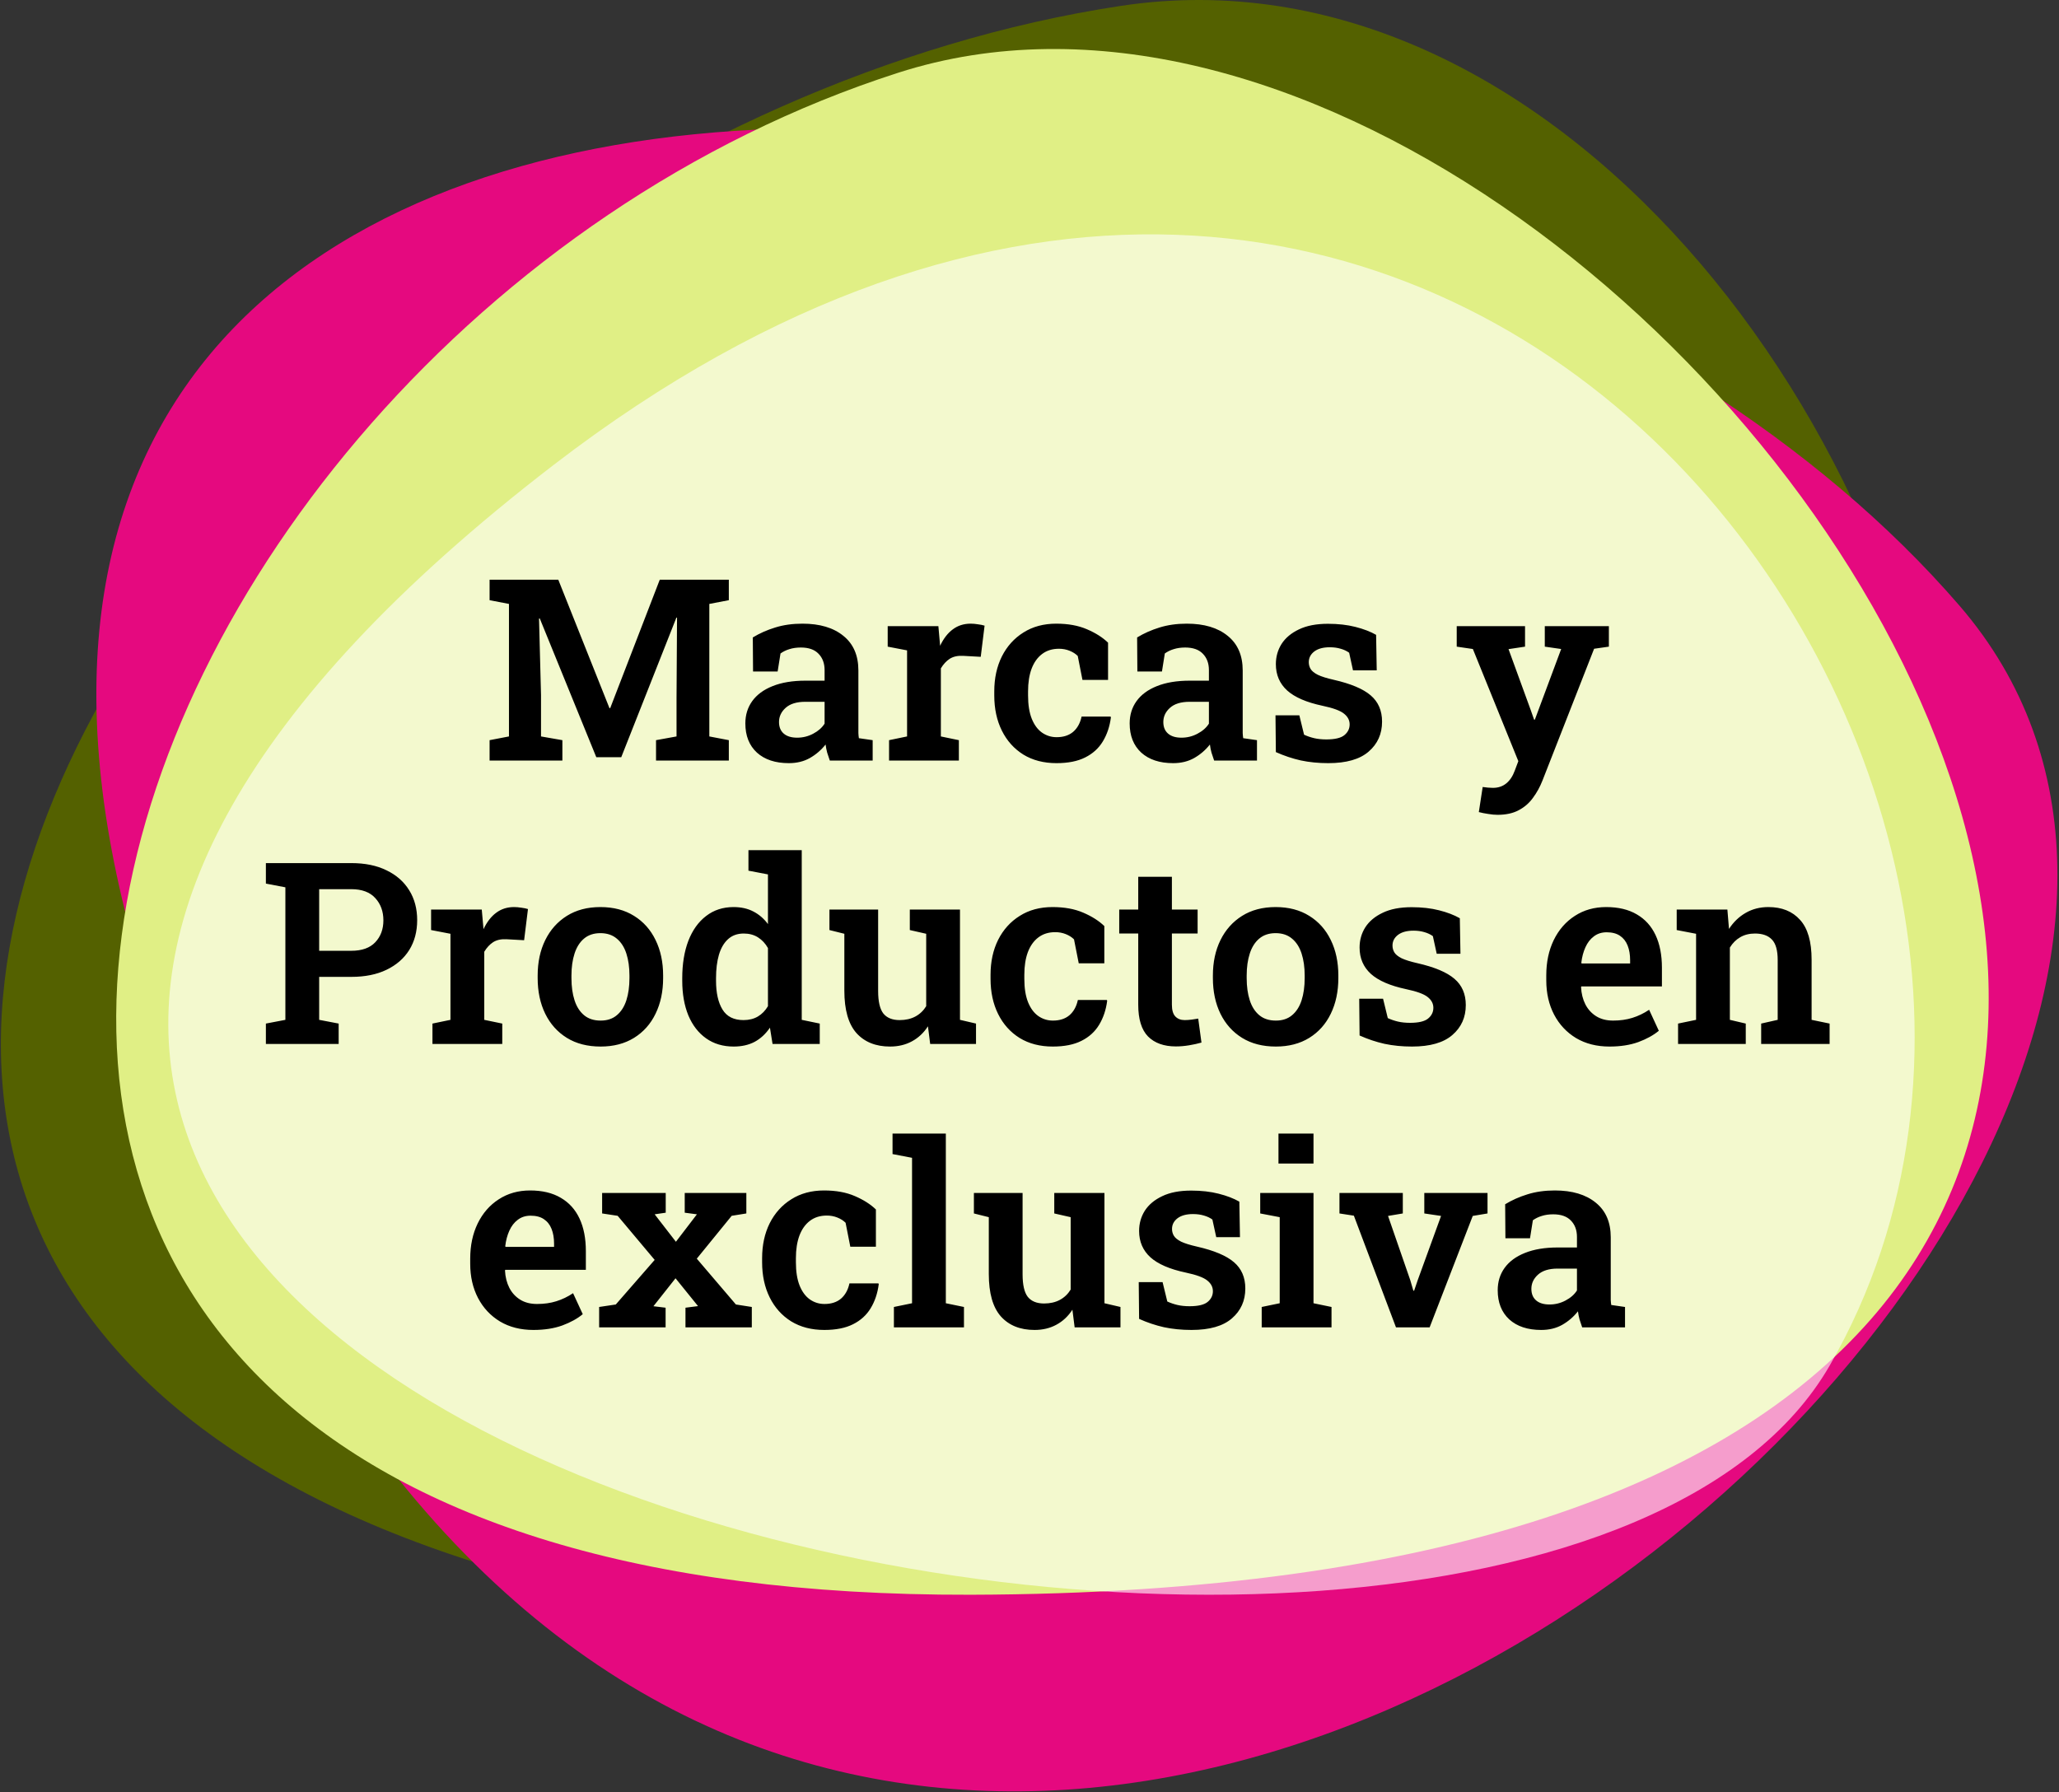
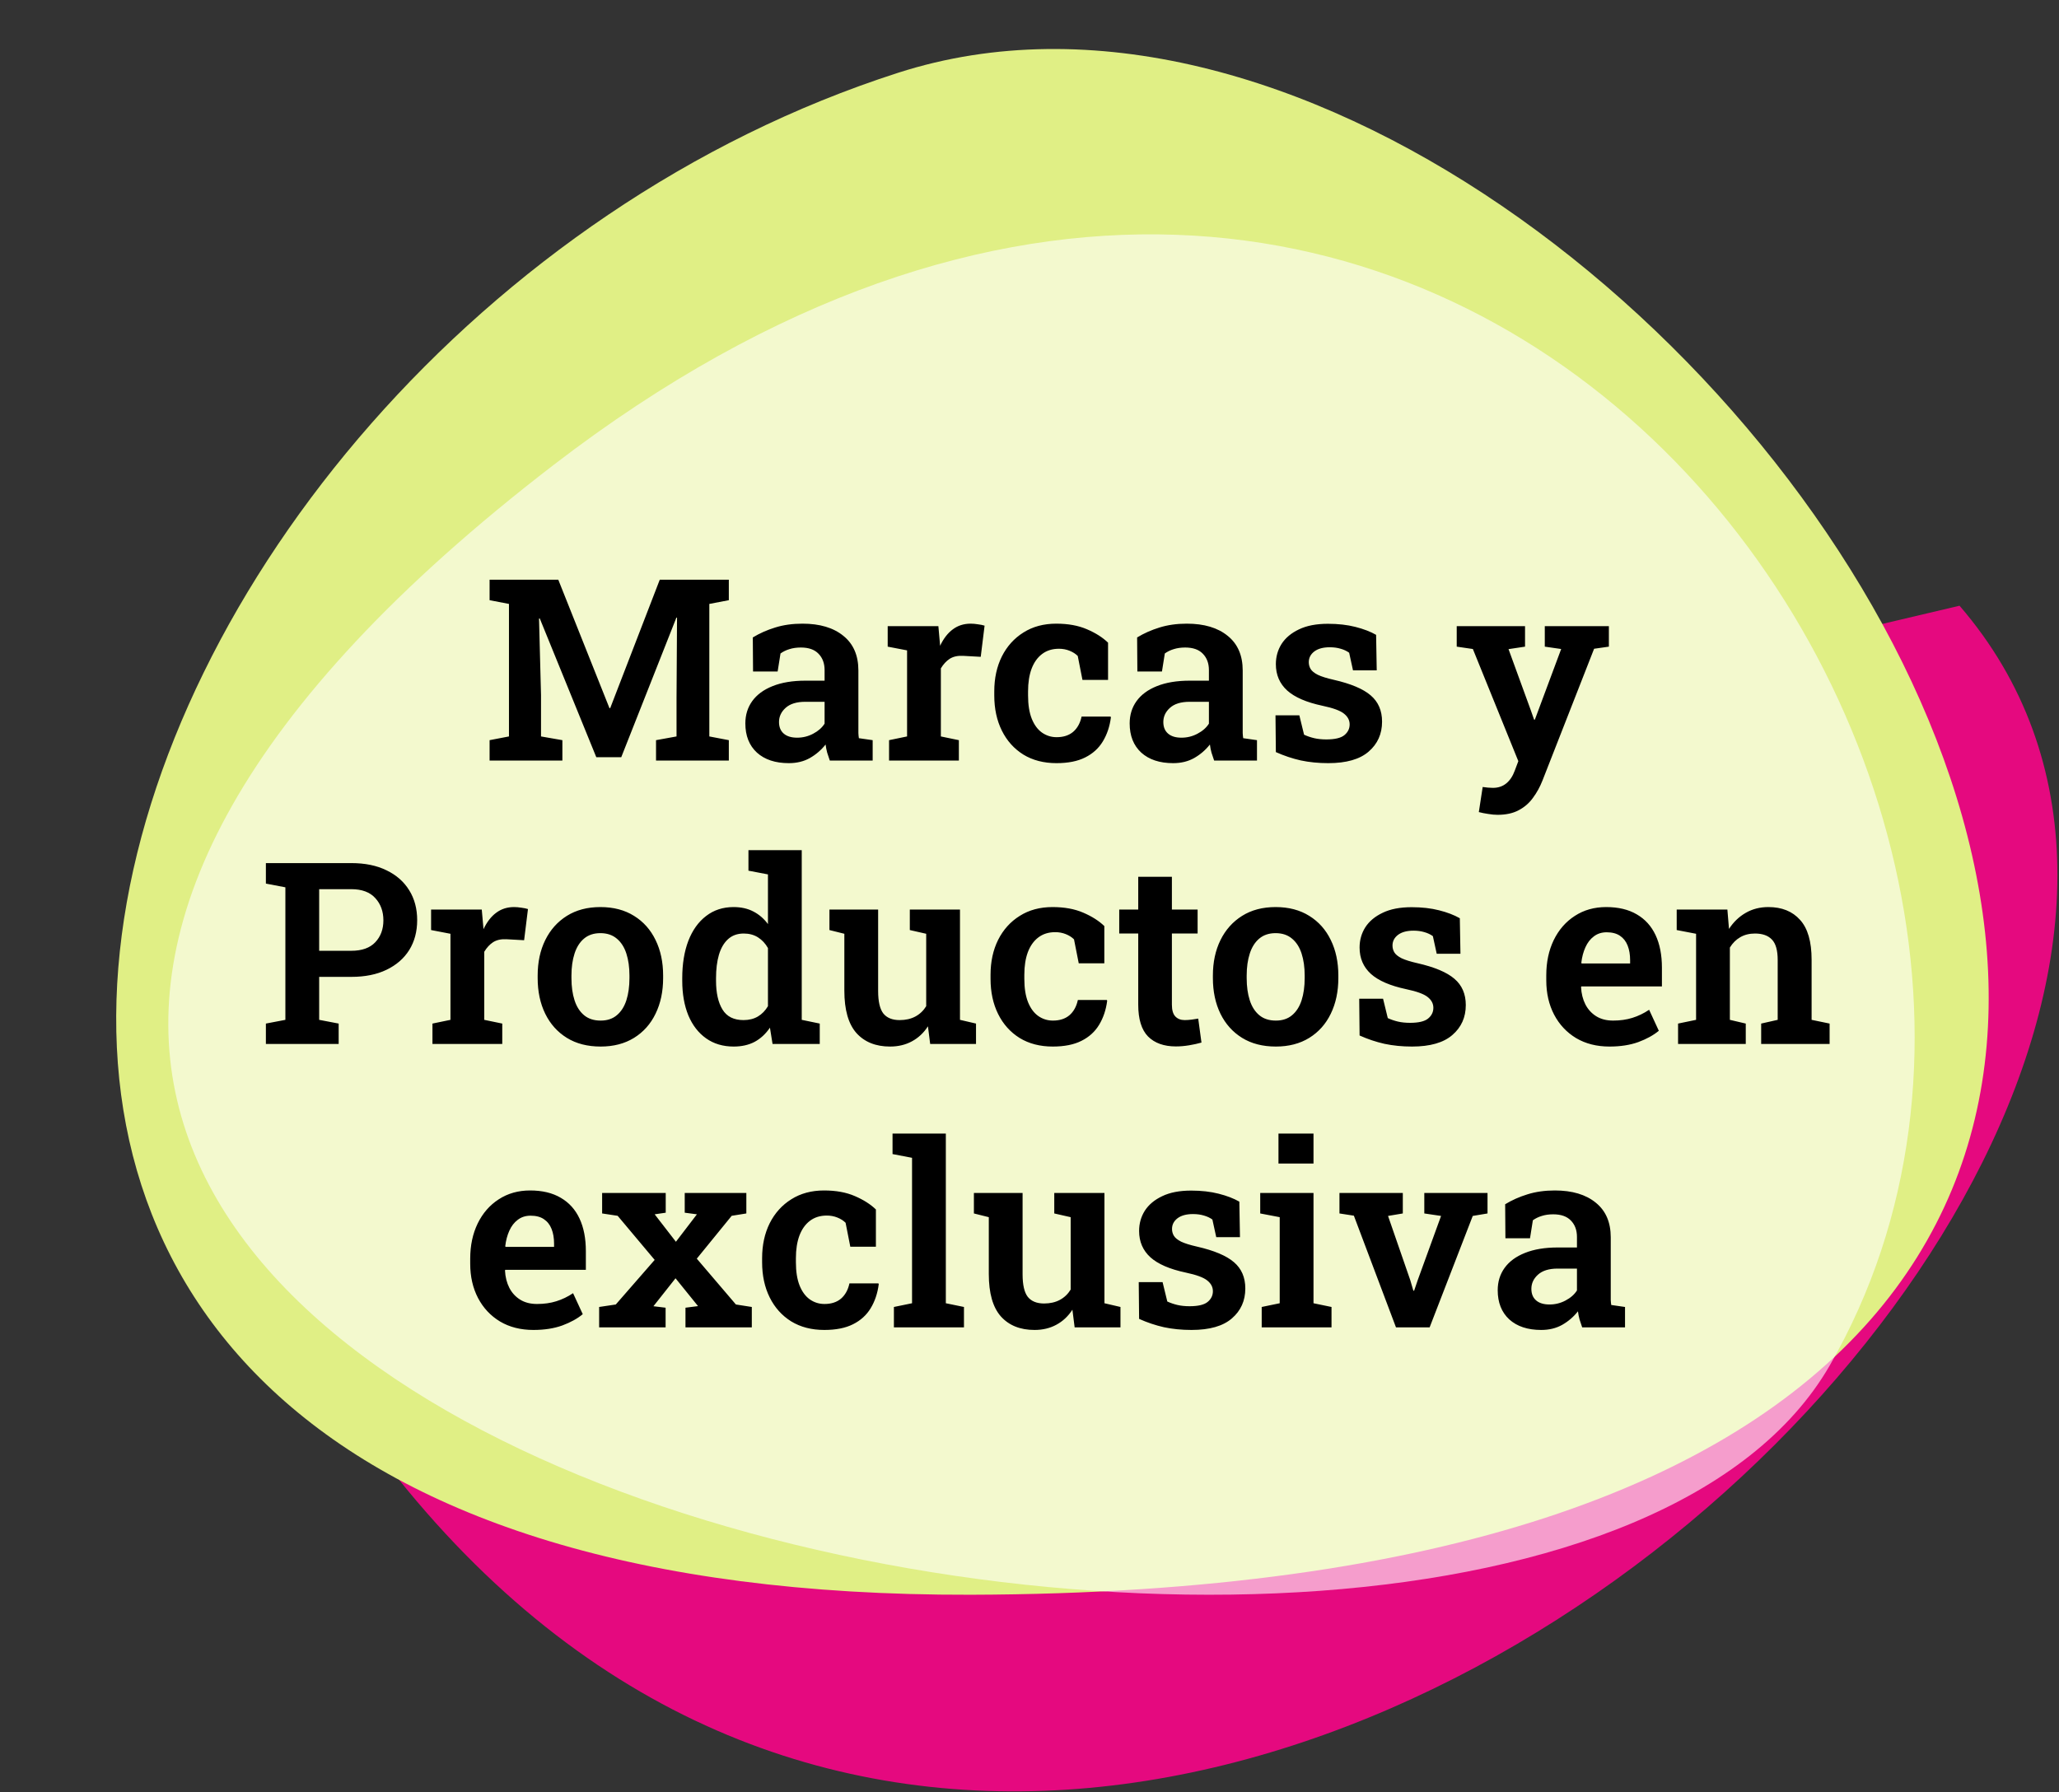
<svg xmlns="http://www.w3.org/2000/svg" width="247" height="215" viewBox="0 0 247 215" fill="none">
  <rect x="0" y="0" width="247" height="215" fill="#333333" stroke="none" />
-   <path d="M134.444 0.707C236.917 -14.848 314.984 231.784 84.684 193.928C-77.168 167.325 23.719 17.513 134.444 0.707Z" fill="#546100" />
-   <path d="M235.067 72.669C298.302 145.919 88.814 322.129 19.283 123.58C-29.584 -15.958 166.744 -6.487 235.067 72.669Z" fill="#E5097F" />
+   <path d="M235.067 72.669C298.302 145.919 88.814 322.129 19.283 123.58Z" fill="#E5097F" />
  <path d="M107.765 8.723C199.983 -20.904 344.681 190.718 116.464 191.324C-43.917 191.754 8.121 40.728 107.765 8.723Z" fill="#E0EF85" />
  <path opacity="0.6" d="M219.496 163.821C181.885 229.036 -85.321 172.405 66.415 55.775C173.051 -26.19 260.148 93.342 219.496 163.821Z" fill="white" />
  <path d="M58.732 91.243V88.799L61.056 88.352V72.453L58.732 72.006V69.547H61.056H66.972L73.111 84.954H73.201L79.146 69.547H87.431V72.006L85.092 72.453V88.352L87.431 88.799V91.243H78.699V88.799L81.158 88.352V83.748L81.217 74.107L81.143 74.092L74.527 90.84H71.532L64.752 74.196L64.662 74.211L64.901 83.39V88.352L67.464 88.799V91.243H58.732ZM94.628 91.556C93.009 91.556 91.732 91.133 90.799 90.289C89.875 89.435 89.413 88.267 89.413 86.787C89.413 85.774 89.686 84.885 90.232 84.12C90.789 83.345 91.603 82.744 92.676 82.317C93.759 81.88 95.075 81.661 96.625 81.661H98.919V80.395C98.919 79.58 98.676 78.925 98.189 78.428C97.713 77.931 97.007 77.683 96.073 77.683C95.567 77.683 95.11 77.748 94.703 77.877C94.305 77.996 93.948 78.17 93.63 78.398L93.287 80.559H90.337L90.307 76.476C91.121 75.979 92.016 75.582 92.989 75.284C93.972 74.976 95.065 74.822 96.267 74.822C98.343 74.822 99.978 75.309 101.17 76.282C102.372 77.246 102.973 78.632 102.973 80.44V87.309C102.973 87.527 102.973 87.741 102.973 87.95C102.982 88.158 103.002 88.362 103.032 88.561L104.686 88.799V91.243H99.545C99.436 90.935 99.332 90.622 99.232 90.304C99.143 89.976 99.079 89.648 99.039 89.32C98.512 89.986 97.881 90.527 97.146 90.945C96.421 91.352 95.582 91.556 94.628 91.556ZM95.626 88.501C96.312 88.501 96.953 88.342 97.549 88.024C98.155 87.706 98.612 87.304 98.919 86.817V84.195H96.61C95.567 84.195 94.777 84.438 94.241 84.925C93.714 85.401 93.451 85.968 93.451 86.623C93.451 87.219 93.64 87.681 94.017 88.009C94.395 88.337 94.931 88.501 95.626 88.501ZM106.653 91.243V88.799L108.814 88.352V78.026L106.489 77.579V75.12H112.569L112.748 77.132L112.777 77.474C113.185 76.61 113.691 75.954 114.297 75.507C114.903 75.05 115.618 74.822 116.443 74.822C116.711 74.822 116.999 74.847 117.307 74.897C117.625 74.936 117.893 74.991 118.112 75.06L117.65 78.8L115.519 78.681C114.873 78.651 114.342 78.771 113.925 79.039C113.517 79.307 113.165 79.69 112.867 80.186V88.352L115.027 88.799V91.243H106.653ZM126.739 91.556C125.21 91.556 123.883 91.213 122.761 90.527C121.648 89.832 120.789 88.873 120.183 87.652C119.577 86.43 119.274 85.024 119.274 83.435V82.943C119.274 81.373 119.577 79.978 120.183 78.756C120.799 77.534 121.663 76.575 122.776 75.88C123.888 75.175 125.2 74.822 126.71 74.822C128.13 74.822 129.357 75.046 130.39 75.493C131.433 75.939 132.278 76.476 132.923 77.102V81.572H129.854L129.287 78.696C129.029 78.438 128.701 78.229 128.304 78.07C127.907 77.911 127.484 77.832 127.037 77.832C126.233 77.832 125.552 78.046 124.996 78.473C124.45 78.89 124.032 79.481 123.744 80.246C123.466 81.001 123.327 81.9 123.327 82.943V83.435C123.327 84.557 123.476 85.491 123.774 86.236C124.072 86.971 124.479 87.522 124.996 87.89C125.522 88.257 126.109 88.441 126.754 88.441C127.569 88.441 128.229 88.228 128.736 87.801C129.243 87.364 129.58 86.753 129.749 85.968H133.221L133.266 86.057C133.127 87.15 132.804 88.114 132.297 88.948C131.801 89.772 131.095 90.413 130.181 90.87C129.277 91.327 128.13 91.556 126.739 91.556ZM140.731 91.556C139.112 91.556 137.836 91.133 136.902 90.289C135.978 89.435 135.516 88.267 135.516 86.787C135.516 85.774 135.789 84.885 136.336 84.12C136.892 83.345 137.706 82.744 138.779 82.317C139.862 81.88 141.178 81.661 142.728 81.661H145.023V80.395C145.023 79.58 144.779 78.925 144.293 78.428C143.816 77.931 143.11 77.683 142.177 77.683C141.67 77.683 141.213 77.748 140.806 77.877C140.408 77.996 140.051 78.17 139.733 78.398L139.39 80.559H136.44L136.41 76.476C137.225 75.979 138.119 75.582 139.092 75.284C140.076 74.976 141.168 74.822 142.37 74.822C144.447 74.822 146.081 75.309 147.273 76.282C148.475 77.246 149.076 78.632 149.076 80.44V87.309C149.076 87.527 149.076 87.741 149.076 87.95C149.086 88.158 149.106 88.362 149.135 88.561L150.789 88.799V91.243H145.649C145.539 90.935 145.435 90.622 145.336 90.304C145.246 89.976 145.182 89.648 145.142 89.32C144.615 89.986 143.985 90.527 143.25 90.945C142.524 91.352 141.685 91.556 140.731 91.556ZM141.73 88.501C142.415 88.501 143.056 88.342 143.652 88.024C144.258 87.706 144.715 87.304 145.023 86.817V84.195H142.713C141.67 84.195 140.88 84.438 140.344 84.925C139.817 85.401 139.554 85.968 139.554 86.623C139.554 87.219 139.743 87.681 140.12 88.009C140.498 88.337 141.034 88.501 141.73 88.501ZM159.342 91.556C158.16 91.556 157.058 91.446 156.034 91.228C155.021 90.999 154.028 90.666 153.054 90.229L153.01 85.819H155.871L156.437 88.143C156.824 88.322 157.231 88.461 157.659 88.561C158.086 88.66 158.568 88.71 159.104 88.71C160.127 88.71 160.847 88.541 161.265 88.203C161.692 87.855 161.905 87.423 161.905 86.906C161.905 86.41 161.682 85.983 161.235 85.625C160.788 85.257 159.924 84.94 158.642 84.671C156.725 84.264 155.314 83.653 154.41 82.839C153.506 82.014 153.054 80.961 153.054 79.68C153.054 78.786 153.283 77.976 153.74 77.251C154.207 76.526 154.902 75.945 155.826 75.507C156.75 75.06 157.907 74.837 159.298 74.837C160.52 74.837 161.617 74.961 162.591 75.209C163.574 75.458 164.404 75.776 165.079 76.163L165.154 80.425H162.308L161.846 78.309C161.558 78.1 161.22 77.941 160.832 77.832C160.445 77.713 160.008 77.653 159.521 77.653C158.727 77.653 158.106 77.822 157.659 78.16C157.222 78.498 157.003 78.925 157.003 79.441C157.003 79.739 157.077 80.012 157.226 80.261C157.375 80.509 157.664 80.743 158.091 80.961C158.528 81.17 159.164 81.368 159.998 81.557C162.044 82.024 163.52 82.645 164.424 83.42C165.338 84.195 165.794 85.248 165.794 86.579C165.794 88.049 165.258 89.246 164.185 90.17C163.122 91.094 161.508 91.556 159.342 91.556ZM179.652 97.754C179.314 97.754 178.937 97.72 178.52 97.65C178.112 97.59 177.74 97.516 177.402 97.427L177.864 94.417C178.043 94.446 178.252 94.471 178.49 94.491C178.738 94.511 178.937 94.521 179.086 94.521C179.722 94.521 180.258 94.342 180.695 93.984C181.132 93.627 181.47 93.12 181.709 92.465L182.141 91.317L176.687 77.862L174.75 77.579V75.12H182.945V77.579L180.964 77.877L183.631 85.193L184.033 86.34H184.122L187.281 77.862L185.315 77.579V75.12H193.003V77.579L191.23 77.832L185.031 93.657C184.733 94.412 184.356 95.097 183.899 95.713C183.452 96.339 182.881 96.835 182.185 97.203C181.5 97.571 180.656 97.754 179.652 97.754ZM31.896 125.243V122.799L34.235 122.352V106.453L31.896 106.006V103.547H34.235H42.147C43.786 103.547 45.192 103.835 46.364 104.411C47.546 104.978 48.455 105.777 49.091 106.81C49.727 107.834 50.045 109.026 50.045 110.387C50.045 111.757 49.727 112.954 49.091 113.978C48.455 114.991 47.546 115.781 46.364 116.347C45.192 116.913 43.786 117.196 42.147 117.196H38.288V122.352L40.627 122.799V125.243H31.896ZM38.288 114.067H42.147C43.419 114.067 44.377 113.724 45.023 113.039C45.669 112.353 45.992 111.479 45.992 110.416C45.992 109.343 45.669 108.454 45.023 107.749C44.377 107.034 43.419 106.676 42.147 106.676H38.288V114.067ZM51.878 125.243V122.799L54.038 122.352V112.026L51.714 111.579V109.12H57.793L57.972 111.132L58.002 111.474C58.409 110.61 58.916 109.954 59.522 109.507C60.128 109.05 60.843 108.822 61.667 108.822C61.936 108.822 62.224 108.847 62.532 108.896C62.85 108.936 63.118 108.991 63.336 109.06L62.874 112.8L60.744 112.681C60.098 112.651 59.566 112.771 59.149 113.039C58.742 113.307 58.389 113.69 58.091 114.186V122.352L60.252 122.799V125.243H51.878ZM72.053 125.556C70.474 125.556 69.123 125.208 68 124.513C66.878 123.817 66.013 122.854 65.408 121.622C64.802 120.38 64.499 118.955 64.499 117.345V117.032C64.499 115.433 64.802 114.017 65.408 112.786C66.013 111.554 66.878 110.585 68 109.88C69.123 109.175 70.464 108.822 72.023 108.822C73.593 108.822 74.939 109.175 76.062 109.88C77.184 110.575 78.043 111.539 78.639 112.771C79.246 114.002 79.549 115.423 79.549 117.032V117.345C79.549 118.955 79.246 120.38 78.639 121.622C78.043 122.854 77.184 123.817 76.062 124.513C74.939 125.208 73.603 125.556 72.053 125.556ZM72.053 122.441C72.838 122.441 73.484 122.228 73.99 121.801C74.507 121.373 74.889 120.777 75.138 120.012C75.386 119.238 75.51 118.349 75.51 117.345V117.032C75.51 116.039 75.386 115.16 75.138 114.395C74.889 113.63 74.507 113.034 73.99 112.607C73.474 112.17 72.818 111.951 72.023 111.951C71.229 111.951 70.573 112.17 70.057 112.607C69.55 113.034 69.172 113.63 68.924 114.395C68.676 115.16 68.552 116.039 68.552 117.032V117.345C68.552 118.358 68.676 119.248 68.924 120.012C69.172 120.777 69.555 121.373 70.072 121.801C70.588 122.228 71.249 122.441 72.053 122.441ZM88.012 125.556C86.731 125.556 85.628 125.228 84.704 124.572C83.78 123.917 83.07 122.998 82.573 121.815C82.087 120.623 81.843 119.238 81.843 117.658V117.345C81.843 115.647 82.087 114.156 82.573 112.875C83.07 111.594 83.78 110.6 84.704 109.895C85.628 109.18 86.726 108.822 87.997 108.822C88.911 108.822 89.706 109.001 90.381 109.358C91.057 109.706 91.638 110.208 92.125 110.863V104.903L89.785 104.456V101.997H92.125H96.178V122.352L98.338 122.799V125.243H92.676L92.363 123.291C91.856 124.036 91.246 124.602 90.53 124.989C89.815 125.367 88.976 125.556 88.012 125.556ZM89.189 122.382C89.855 122.382 90.431 122.238 90.918 121.95C91.404 121.662 91.807 121.249 92.125 120.713V113.739C91.817 113.193 91.419 112.766 90.933 112.458C90.446 112.15 89.875 111.996 89.219 111.996C88.454 111.996 87.823 112.224 87.327 112.681C86.84 113.128 86.477 113.754 86.239 114.559C86.01 115.353 85.896 116.282 85.896 117.345V117.658C85.896 119.118 86.154 120.271 86.671 121.115C87.188 121.96 88.027 122.382 89.189 122.382ZM106.772 125.556C105.054 125.556 103.708 125.014 102.734 123.931C101.771 122.839 101.289 121.145 101.289 118.85V112.026L99.501 111.579V109.12H101.289H105.342V118.88C105.342 120.152 105.55 121.056 105.968 121.592C106.395 122.118 107.045 122.382 107.92 122.382C108.645 122.382 109.276 122.238 109.812 121.95C110.348 121.662 110.781 121.249 111.108 120.713V112.026L109.142 111.579V109.12H111.108H115.161V122.352L117.084 122.799V125.243H111.585L111.317 123.127C110.81 123.912 110.17 124.513 109.395 124.93C108.63 125.347 107.756 125.556 106.772 125.556ZM126.292 125.556C124.763 125.556 123.436 125.213 122.314 124.527C121.201 123.832 120.342 122.873 119.736 121.652C119.13 120.43 118.827 119.024 118.827 117.435V116.943C118.827 115.373 119.13 113.978 119.736 112.756C120.352 111.534 121.216 110.575 122.329 109.88C123.441 109.175 124.753 108.822 126.263 108.822C127.683 108.822 128.91 109.045 129.943 109.492C130.986 109.94 131.831 110.476 132.476 111.102V115.572H129.407L128.84 112.696C128.582 112.438 128.254 112.229 127.857 112.07C127.46 111.911 127.037 111.832 126.59 111.832C125.786 111.832 125.105 112.046 124.549 112.473C124.003 112.89 123.585 113.481 123.297 114.246C123.019 115.001 122.88 115.9 122.88 116.943V117.435C122.88 118.557 123.029 119.491 123.327 120.236C123.625 120.971 124.032 121.522 124.549 121.89C125.075 122.258 125.662 122.441 126.307 122.441C127.122 122.441 127.782 122.228 128.289 121.801C128.796 121.363 129.133 120.753 129.302 119.968H132.774L132.819 120.057C132.68 121.15 132.357 122.114 131.85 122.948C131.354 123.772 130.648 124.413 129.734 124.87C128.83 125.327 127.683 125.556 126.292 125.556ZM141.059 125.541C139.629 125.541 138.516 125.143 137.721 124.349C136.937 123.544 136.544 122.272 136.544 120.534V111.996H134.264V109.12H136.544V105.186H140.582V109.12H143.667V111.996H140.582V120.534C140.582 121.19 140.721 121.662 140.999 121.95C141.278 122.238 141.65 122.382 142.117 122.382C142.375 122.382 142.658 122.362 142.966 122.322C143.274 122.282 143.533 122.243 143.741 122.203L144.129 125.079C143.682 125.208 143.185 125.317 142.639 125.407C142.102 125.496 141.576 125.541 141.059 125.541ZM153.054 125.556C151.475 125.556 150.124 125.208 149.001 124.513C147.879 123.817 147.014 122.854 146.408 121.622C145.803 120.38 145.5 118.955 145.5 117.345V117.032C145.5 115.433 145.803 114.017 146.408 112.786C147.014 111.554 147.879 110.585 149.001 109.88C150.124 109.175 151.465 108.822 153.024 108.822C154.594 108.822 155.94 109.175 157.063 109.88C158.185 110.575 159.044 111.539 159.64 112.771C160.246 114.002 160.549 115.423 160.549 117.032V117.345C160.549 118.955 160.246 120.38 159.64 121.622C159.044 122.854 158.185 123.817 157.063 124.513C155.94 125.208 154.604 125.556 153.054 125.556ZM153.054 122.441C153.839 122.441 154.485 122.228 154.991 121.801C155.508 121.373 155.89 120.777 156.139 120.012C156.387 119.238 156.511 118.349 156.511 117.345V117.032C156.511 116.039 156.387 115.16 156.139 114.395C155.89 113.63 155.508 113.034 154.991 112.607C154.475 112.17 153.819 111.951 153.024 111.951C152.23 111.951 151.574 112.17 151.058 112.607C150.551 113.034 150.173 113.63 149.925 114.395C149.677 115.16 149.553 116.039 149.553 117.032V117.345C149.553 118.358 149.677 119.248 149.925 120.012C150.173 120.777 150.556 121.373 151.072 121.801C151.589 122.228 152.25 122.441 153.054 122.441ZM169.386 125.556C168.203 125.556 167.101 125.446 166.078 125.228C165.064 124.999 164.071 124.667 163.097 124.229L163.053 119.819H165.914L166.48 122.143C166.867 122.322 167.275 122.461 167.702 122.561C168.129 122.66 168.611 122.71 169.147 122.71C170.17 122.71 170.891 122.541 171.308 122.203C171.735 121.855 171.948 121.423 171.948 120.907C171.948 120.41 171.725 119.983 171.278 119.625C170.831 119.258 169.967 118.94 168.685 118.671C166.768 118.264 165.357 117.653 164.453 116.839C163.549 116.014 163.097 114.961 163.097 113.68C163.097 112.786 163.326 111.976 163.783 111.251C164.25 110.526 164.945 109.944 165.869 109.507C166.793 109.06 167.95 108.837 169.341 108.837C170.563 108.837 171.66 108.961 172.634 109.209C173.617 109.458 174.447 109.776 175.122 110.163L175.197 114.425H172.351L171.889 112.309C171.601 112.1 171.263 111.941 170.876 111.832C170.488 111.713 170.051 111.653 169.564 111.653C168.77 111.653 168.149 111.822 167.702 112.16C167.265 112.497 167.046 112.925 167.046 113.441C167.046 113.739 167.121 114.012 167.27 114.261C167.419 114.509 167.707 114.743 168.134 114.961C168.571 115.17 169.207 115.368 170.041 115.557C172.088 116.024 173.563 116.645 174.467 117.42C175.381 118.195 175.838 119.248 175.838 120.579C175.838 122.049 175.301 123.246 174.228 124.17C173.165 125.094 171.551 125.556 169.386 125.556ZM193.078 125.556C191.548 125.556 190.212 125.218 189.07 124.542C187.937 123.857 187.058 122.918 186.432 121.726C185.806 120.524 185.493 119.153 185.493 117.613V117.003C185.493 115.423 185.791 114.017 186.387 112.786C186.993 111.544 187.838 110.575 188.921 109.88C190.003 109.175 191.255 108.822 192.676 108.822C194.136 108.822 195.363 109.115 196.356 109.701C197.349 110.277 198.099 111.107 198.606 112.19C199.113 113.272 199.366 114.574 199.366 116.094V118.344H189.695L189.666 118.433C189.705 119.208 189.879 119.898 190.187 120.504C190.495 121.1 190.927 121.572 191.484 121.92C192.04 122.267 192.715 122.441 193.51 122.441C194.354 122.441 195.124 122.332 195.82 122.114C196.525 121.895 197.195 121.572 197.831 121.145L198.994 123.663C198.348 124.2 197.528 124.652 196.535 125.019C195.541 125.377 194.389 125.556 193.078 125.556ZM189.74 115.587H195.551V115.2C195.551 114.524 195.452 113.938 195.253 113.441C195.055 112.935 194.747 112.542 194.33 112.264C193.922 111.986 193.391 111.847 192.735 111.847C192.139 111.847 191.628 112.011 191.2 112.339C190.773 112.656 190.435 113.094 190.187 113.65C189.939 114.196 189.775 114.817 189.695 115.512L189.74 115.587ZM201.303 125.243V122.799L203.464 122.352V112.026L201.139 111.579V109.12H207.219L207.412 111.445C207.949 110.62 208.614 109.979 209.409 109.522C210.214 109.055 211.123 108.822 212.136 108.822C213.755 108.822 215.022 109.334 215.936 110.357C216.86 111.37 217.322 112.964 217.322 115.14V122.352L219.482 122.799V125.243H211.272V122.799L213.254 122.352V115.17C213.254 114.017 213.025 113.203 212.568 112.726C212.111 112.239 211.431 111.996 210.527 111.996C209.851 111.996 209.26 112.145 208.754 112.443C208.257 112.731 207.845 113.143 207.517 113.68V122.352L209.424 122.799V125.243H201.303ZM63.992 159.556C62.462 159.556 61.126 159.218 59.984 158.542C58.851 157.857 57.972 156.918 57.346 155.726C56.72 154.524 56.407 153.153 56.407 151.613V151.003C56.407 149.423 56.706 148.017 57.301 146.786C57.907 145.544 58.752 144.575 59.835 143.88C60.917 143.175 62.169 142.822 63.59 142.822C65.05 142.822 66.277 143.115 67.27 143.701C68.264 144.277 69.014 145.107 69.52 146.19C70.027 147.272 70.28 148.574 70.28 150.094V152.344H60.609L60.58 152.433C60.619 153.208 60.793 153.898 61.101 154.504C61.409 155.1 61.841 155.572 62.398 155.92C62.954 156.267 63.629 156.441 64.424 156.441C65.269 156.441 66.038 156.332 66.734 156.114C67.439 155.895 68.11 155.572 68.745 155.145L69.908 157.663C69.262 158.2 68.442 158.652 67.449 159.019C66.456 159.377 65.303 159.556 63.992 159.556ZM60.654 149.587H66.466V149.2C66.466 148.524 66.366 147.938 66.168 147.441C65.969 146.935 65.661 146.542 65.244 146.264C64.836 145.986 64.305 145.847 63.649 145.847C63.053 145.847 62.542 146.011 62.114 146.339C61.687 146.656 61.35 147.094 61.101 147.65C60.853 148.196 60.689 148.817 60.609 149.512L60.654 149.587ZM71.874 159.243V156.799L73.871 156.501L78.535 151.152L74.095 145.862L72.232 145.579V143.12H79.861V145.489L78.535 145.683L81.083 148.976L83.602 145.683L82.141 145.489V143.12H89.532V145.579L87.774 145.862L83.587 151.003L88.28 156.501L90.188 156.799V159.243H82.231V156.888L83.736 156.695L81.038 153.357L78.386 156.71L79.847 156.888V159.243H71.874ZM98.89 159.556C97.36 159.556 96.034 159.213 94.911 158.527C93.799 157.832 92.939 156.873 92.333 155.652C91.727 154.43 91.424 153.024 91.424 151.435V150.943C91.424 149.373 91.727 147.978 92.333 146.756C92.949 145.534 93.814 144.575 94.926 143.88C96.039 143.175 97.35 142.822 98.86 142.822C100.28 142.822 101.507 143.045 102.54 143.492C103.583 143.94 104.428 144.476 105.074 145.102V149.572H102.004L101.438 146.696C101.179 146.438 100.852 146.229 100.454 146.07C100.057 145.911 99.635 145.832 99.188 145.832C98.383 145.832 97.703 146.046 97.146 146.473C96.6 146.89 96.183 147.481 95.895 148.246C95.617 149.001 95.477 149.9 95.477 150.943V151.435C95.477 152.557 95.626 153.491 95.924 154.236C96.222 154.971 96.63 155.522 97.146 155.89C97.673 156.258 98.259 156.441 98.905 156.441C99.719 156.441 100.38 156.228 100.886 155.801C101.393 155.363 101.731 154.753 101.9 153.968H105.372L105.416 154.057C105.277 155.15 104.954 156.114 104.448 156.948C103.951 157.772 103.246 158.413 102.332 158.87C101.428 159.327 100.28 159.556 98.89 159.556ZM107.234 159.243V156.799L109.41 156.352V138.903L107.07 138.456V135.997H113.463V156.352L115.638 156.799V159.243H107.234ZM124.102 159.556C122.383 159.556 121.037 159.014 120.064 157.931C119.1 156.839 118.618 155.145 118.618 152.85V146.026L116.83 145.579V143.12H118.618H122.671V152.88C122.671 154.152 122.88 155.056 123.297 155.592C123.724 156.118 124.375 156.382 125.249 156.382C125.974 156.382 126.605 156.238 127.142 155.95C127.678 155.662 128.11 155.249 128.438 154.713V146.026L126.471 145.579V143.12H128.438H132.491V156.352L134.413 156.799V159.243H128.915L128.647 157.127C128.14 157.912 127.499 158.513 126.724 158.93C125.96 159.347 125.085 159.556 124.102 159.556ZM142.937 159.556C141.754 159.556 140.652 159.446 139.629 159.228C138.615 158.999 137.622 158.667 136.648 158.229L136.604 153.819H139.465L140.031 156.143C140.418 156.322 140.826 156.461 141.253 156.561C141.68 156.66 142.162 156.71 142.698 156.71C143.721 156.71 144.442 156.541 144.859 156.203C145.286 155.855 145.5 155.423 145.5 154.907C145.5 154.41 145.276 153.983 144.829 153.625C144.382 153.258 143.518 152.94 142.236 152.671C140.319 152.264 138.908 151.653 138.004 150.839C137.1 150.014 136.648 148.961 136.648 147.68C136.648 146.786 136.877 145.976 137.334 145.251C137.801 144.526 138.496 143.944 139.42 143.507C140.344 143.06 141.501 142.837 142.892 142.837C144.114 142.837 145.211 142.961 146.185 143.209C147.168 143.458 147.998 143.776 148.673 144.163L148.748 148.425H145.902L145.44 146.309C145.152 146.1 144.814 145.941 144.427 145.832C144.039 145.713 143.602 145.653 143.115 145.653C142.321 145.653 141.7 145.822 141.253 146.16C140.816 146.497 140.597 146.925 140.597 147.441C140.597 147.739 140.672 148.012 140.821 148.261C140.97 148.509 141.258 148.743 141.685 148.961C142.122 149.17 142.758 149.368 143.592 149.557C145.639 150.024 147.114 150.645 148.018 151.42C148.932 152.195 149.389 153.248 149.389 154.579C149.389 156.049 148.852 157.246 147.779 158.17C146.716 159.094 145.102 159.556 142.937 159.556ZM151.356 159.243V156.799L153.516 156.352V146.026L151.177 145.579V143.12H157.569V156.352L159.73 156.799V159.243H151.356ZM153.367 139.588V135.997H157.569V139.588H153.367ZM167.463 159.243L162.412 145.847L160.683 145.579V143.12H168.283V145.579L166.51 145.877L169.177 153.58L169.549 154.847H169.639L170.071 153.58L172.872 145.877L170.861 145.579V143.12H178.445V145.579L176.672 145.877L171.501 159.243H167.463ZM184.882 159.556C183.263 159.556 181.987 159.133 181.053 158.289C180.129 157.435 179.667 156.267 179.667 154.787C179.667 153.774 179.94 152.885 180.487 152.12C181.043 151.345 181.858 150.744 182.93 150.317C184.013 149.88 185.329 149.661 186.879 149.661H189.174V148.395C189.174 147.58 188.93 146.925 188.444 146.428C187.967 145.931 187.262 145.683 186.328 145.683C185.821 145.683 185.364 145.747 184.957 145.877C184.56 145.996 184.202 146.17 183.884 146.398L183.541 148.559H180.591L180.561 144.476C181.376 143.979 182.27 143.582 183.243 143.284C184.227 142.976 185.32 142.822 186.522 142.822C188.598 142.822 190.232 143.309 191.424 144.282C192.626 145.246 193.227 146.632 193.227 148.44V155.309C193.227 155.527 193.227 155.741 193.227 155.95C193.237 156.158 193.257 156.362 193.286 156.561L194.94 156.799V159.243H189.8C189.69 158.935 189.586 158.622 189.487 158.304C189.397 157.976 189.333 157.648 189.293 157.32C188.767 157.986 188.136 158.527 187.401 158.945C186.675 159.352 185.836 159.556 184.882 159.556ZM185.881 156.501C186.566 156.501 187.207 156.342 187.803 156.024C188.409 155.706 188.866 155.304 189.174 154.817V152.195H186.864C185.821 152.195 185.031 152.438 184.495 152.925C183.969 153.402 183.705 153.968 183.705 154.623C183.705 155.219 183.894 155.681 184.271 156.009C184.649 156.337 185.185 156.501 185.881 156.501Z" fill="black" />
</svg>